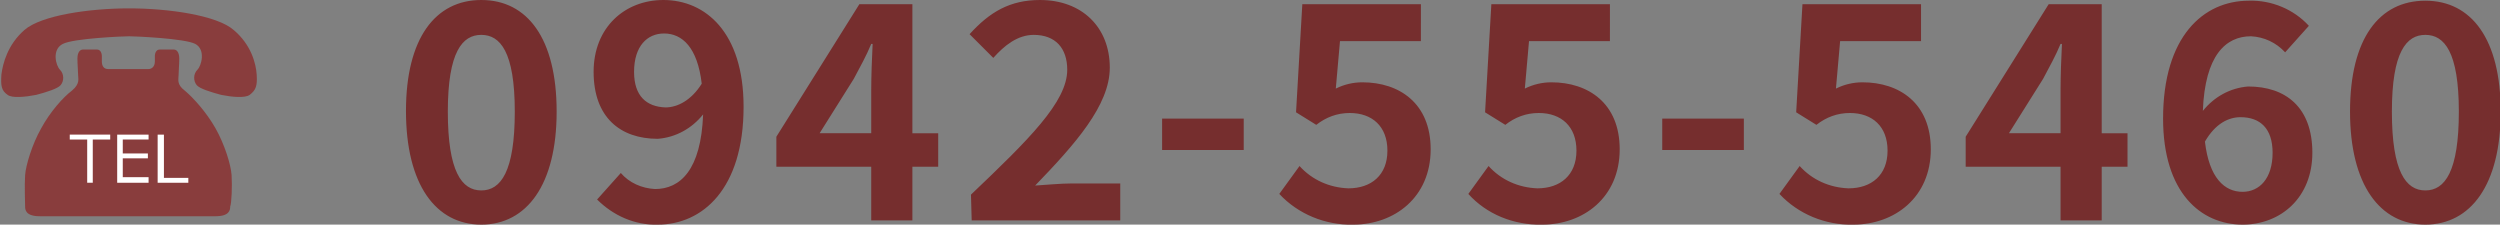
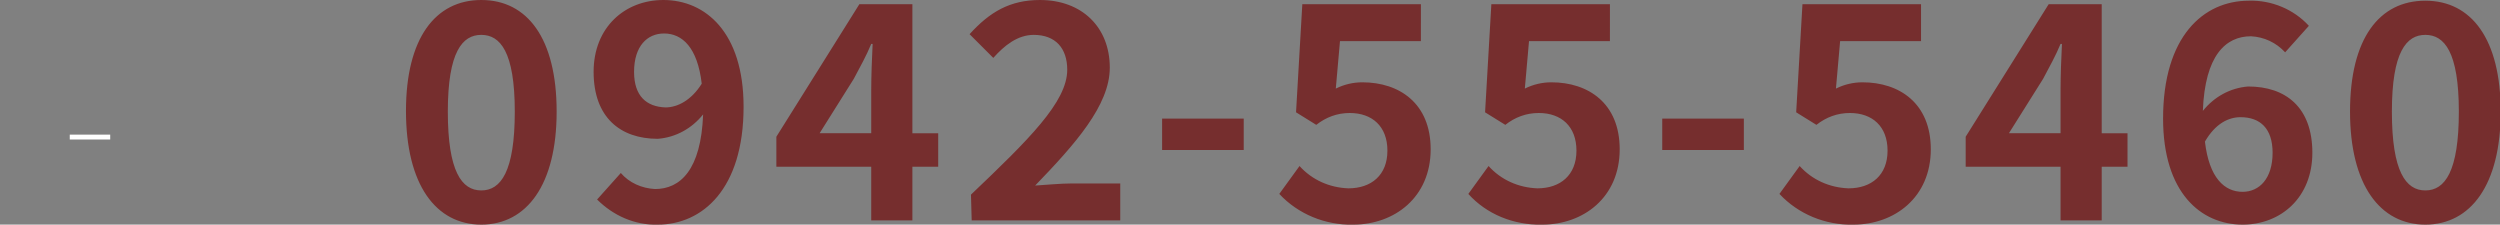
<svg xmlns="http://www.w3.org/2000/svg" version="1.1" id="top_tel.svg" x="0px" y="0px" viewBox="0 0 358.4 32.2" style="enable-background:new 0 0 358.4 32.2;" xml:space="preserve">
  <rect x="0" y="0" width="358.4" height="32.2" fill="#808080" stroke="none" />
  <style type="text/css">
	.st0{fill:#893D3D;}
	.st1{fill:#FFFFFF;}
	.st2{fill-rule:evenodd;clip-rule:evenodd;fill:#762E2E;}
</style>
  <g>
    <g>
      <path class="st0" d="M933.8-49c-0.2-2.2-1.1-5.7-4.3-8.5c-3.3-2.8-12.4-4.2-20-4.2c-7.6,0-16.7,1.4-20,4.2    c-3.3,2.8-4.2,6.4-4.3,8.5c-0.2,2.2,0.1,3,1.2,3.9c0.9,0.6,3.4,0.5,5.4,0c2-0.5,4.1-1.2,4.7-1.9c0.6-0.8,0.6-2.2-0.2-2.9    c-0.8-0.8-1.6-3.9,0.5-5c2-1.1,11.6-1.5,12.7-1.5c1.1,0,10.7,0.4,12.7,1.5c2,1.1,1.2,4.2,0.5,5c-0.8,0.8-0.8,2.2-0.2,2.9    c0.6,0.7,2.6,1.4,4.7,1.9c2,0.5,4.6,0.6,5.4,0C933.8-45.9,934-46.8,933.8-49z" />
      <path class="st0" d="M929.1-29.7c-0.1-1.9-1.3-5.9-3-9c-1.7-3.1-4.3-5.9-5.8-7.1c-1.6-1.2-1.2-2.2-1.2-2.9c0-0.7,0.1-2.2,0.1-3.2    c0-1-0.3-1.7-1-1.7c-0.4,0-2.2,0-2.6,0c-0.8,0-0.9,0.9-0.9,1.2c0,0.3,0,0.1,0,1.1c0,1-0.6,1.5-1.2,1.5c-0.6,0-2.9,0-3.9,0    c-0.9,0-3.3,0-3.9,0c-0.6,0-1.2-0.5-1.2-1.5c0-1,0-0.8,0-1.1c0-0.3-0.2-1.2-0.9-1.2c-0.4,0-2.2,0-2.6,0c-0.7,0-1,0.7-1,1.7    c0,1,0.1,2.5,0.1,3.2c0,0.7,0.4,1.6-1.2,2.9c-1.5,1.2-4.1,4-5.8,7.1c-1.7,3.1-2.9,7.1-3,9c-0.1,1.9,0,5.4,0,6    c0,0.6,0.1,1.9,2.8,1.9c2.7,0,16.8,0,16.8,0s14.1,0,16.8,0c2.7,0,2.8-1.2,2.8-1.9C929.1-24.3,929.2-27.8,929.1-29.7z" />
    </g>
    <g>
      <path class="st1" d="M901.6-28.3v-8.2h-3.3v-1h7.7v1h-3.3v8.2H901.6z" />
      <path class="st1" d="M913.3-28.3h-6v-9.2h6v1h-4.9v2.7h4.7v1h-4.7v3.6h4.9V-28.3z" />
      <path class="st1" d="M920.8-28.3H915v-9.2h1.1v8.2h4.6V-28.3z" />
    </g>
  </g>
  <path id="_0942-55-5460" class="st2" d="M69,32.2c6.5,0,10.8-5.7,10.8-16.2C79.8,5.5,75.6,0,69,0S58.2,5.5,58.2,15.9  C58.2,26.5,62.5,32.2,69,32.2z M69,27.3c-2.8,0-4.8-2.7-4.8-11.3c0-8.6,2.1-11,4.8-11s4.8,2.4,4.8,11C73.8,24.6,71.8,27.3,69,27.3z   M90.9,10.3c0-3.7,1.9-5.5,4.3-5.5c2.6,0,4.8,2,5.4,7.2c-1.5,2.4-3.5,3.4-5.2,3.4C92.7,15.3,90.9,13.8,90.9,10.3z M94.3,32.2  c6.4,0,12.3-5.1,12.3-16.9C106.6,4.6,101.1,0,95.1,0c-5.5,0-10,3.9-10,10.3c0,6.5,3.8,9.6,9.2,9.6c2.6-0.2,4.9-1.5,6.5-3.5  c-0.3,8-3.3,10.7-6.9,10.7C92,27,90.2,26.2,89,24.8l-3.4,3.8C87.9,30.9,91,32.3,94.3,32.2L94.3,32.2z M117.5,19.1l4.9-7.8  c0.9-1.7,1.8-3.3,2.5-5h0.2c-0.1,1.8-0.2,4.8-0.2,6.6v6.2H117.5L117.5,19.1z M124.9,31.6h5.9v-7.7h3.7v-4.8h-3.7V0.6h-7.6l-11.9,19  v4.3h13.6L124.9,31.6L124.9,31.6z M139.3,31.6h21.3v-5.3h-7c-1.5,0-3.6,0.2-5.2,0.3c5.7-5.9,10.7-11.5,10.7-16.9c0-5.8-4-9.7-10-9.7  c-4.3,0-7.2,1.7-10.1,4.9l3.4,3.4c1.6-1.8,3.5-3.3,5.8-3.3c3.1,0,4.8,1.9,4.8,5c0,4.6-5.5,10-13.8,17.9L139.3,31.6L139.3,31.6z   M166.6,21.5h11.7V17h-11.7L166.6,21.5L166.6,21.5z M194,32.2c5.9,0,11.1-3.9,11.1-10.8c0-6.6-4.5-9.6-9.8-9.6  c-1.3,0-2.6,0.3-3.8,0.9l0.6-6.8h11.6V0.6h-17l-0.9,15.5l2.9,1.8c1.4-1.1,3-1.7,4.8-1.7c3.2,0,5.4,1.9,5.4,5.4  c0,3.5-2.3,5.4-5.6,5.4c-2.7-0.1-5.2-1.2-7-3.2l-2.9,4C186.1,30.7,190,32.3,194,32.2L194,32.2z M221.1,32.2  c5.9,0,11.1-3.9,11.1-10.8c0-6.6-4.5-9.6-9.8-9.6c-1.3,0-2.6,0.3-3.8,0.9l0.6-6.8h11.6V0.6h-17l-0.9,15.5l2.9,1.8  c1.4-1.1,3-1.7,4.8-1.7c3.2,0,5.4,1.9,5.4,5.4c0,3.5-2.3,5.4-5.6,5.4c-2.7-0.1-5.2-1.2-7-3.2l-2.9,4C213.1,30.7,217,32.3,221.1,32.2  L221.1,32.2z M238.3,21.5h11.7V17h-11.7L238.3,21.5L238.3,21.5z M265.7,32.2c5.9,0,11.1-3.9,11.1-10.8c0-6.6-4.5-9.6-9.8-9.6  c-1.3,0-2.6,0.3-3.8,0.9l0.6-6.8h11.6V0.6h-17l-0.9,15.5l2.9,1.8c1.4-1.1,3-1.7,4.8-1.7c3.2,0,5.4,1.9,5.4,5.4  c0,3.5-2.3,5.4-5.6,5.4c-2.7-0.1-5.2-1.2-7-3.2l-2.9,4C257.8,30.7,261.7,32.3,265.7,32.2L265.7,32.2z M288,19.1l4.9-7.8  c0.9-1.7,1.8-3.3,2.5-5h0.2c-0.1,1.8-0.2,4.8-0.2,6.6v6.2H288L288,19.1z M295.4,31.6h5.9v-7.7h3.7v-4.8h-3.7V0.6h-7.6l-11.9,19v4.3  h13.6L295.4,31.6L295.4,31.6z M321.2,16.8c2.8,0,4.6,1.6,4.6,5.1c0,3.7-1.9,5.6-4.3,5.6c-2.6,0-4.8-2-5.4-7.2  C317.6,17.7,319.5,16.8,321.2,16.8L321.2,16.8z M321.5,32.2c5.5,0,10-3.9,10-10.3c0-6.5-3.8-9.5-9.2-9.5c-2.6,0.2-4.9,1.5-6.5,3.5  c0.3-8,3.3-10.7,6.9-10.7c1.9,0.1,3.6,0.9,4.9,2.3l3.4-3.8c-2.2-2.4-5.4-3.7-8.6-3.6c-6.5,0-12.3,5.1-12.3,16.9  C310.1,27.6,315.5,32.2,321.5,32.2L321.5,32.2z M347.7,32.2c6.5,0,10.8-5.7,10.8-16.2c0-10.4-4.2-15.9-10.8-15.9S336.9,5.5,336.9,16  C336.9,26.5,341.2,32.2,347.7,32.2L347.7,32.2z M347.7,27.3c-2.8,0-4.8-2.7-4.8-11.3c0-8.6,2.1-11,4.8-11s4.8,2.4,4.8,11  C352.5,24.6,350.5,27.3,347.7,27.3L347.7,27.3z" />
  <g>
    <g>
-       <path class="st0" d="M36.8,10.7c-0.1-1.6-0.8-4.3-3.3-6.4c-2.4-2.1-9.3-3.1-15-3.1c-5.7,0-12.6,1-15,3.1c-2.4,2.1-3.1,4.8-3.3,6.4    c-0.1,1.6,0,2.3,0.9,2.9c0.6,0.5,2.6,0.3,4.1,0c1.5-0.4,3.1-0.9,3.5-1.4c0.5-0.6,0.5-1.6-0.1-2.2C8,9.4,7.4,7.1,9,6.3    c1.5-0.8,8.7-1.1,9.5-1.1s8,0.3,9.5,1.1c1.5,0.8,0.9,3.1,0.3,3.7c-0.6,0.6-0.6,1.6-0.1,2.2c0.4,0.5,2,1,3.5,1.4    c1.5,0.3,3.4,0.5,4.1,0C36.7,12.9,36.9,12.3,36.8,10.7z" />
-       <path class="st0" d="M33.2,25.1c-0.1-1.5-1-4.4-2.3-6.7c-1.3-2.3-3.2-4.4-4.4-5.4c-1.2-0.9-0.9-1.6-0.9-2.2c0-0.5,0.1-1.6,0.1-2.4    c0-0.8-0.3-1.3-0.8-1.3c-0.3,0-1.7,0-2,0c-0.6,0-0.7,0.7-0.7,0.9c0,0.2,0,0.1,0,0.8c0,0.8-0.5,1.1-0.9,1.1c-0.5,0-2.2,0-2.9,0    c-0.7,0-2.4,0-2.9,0c-0.5,0-0.9-0.3-0.9-1.1c0-0.8,0-0.6,0-0.8c0-0.2-0.1-0.9-0.7-0.9c-0.3,0-1.7,0-2,0c-0.5,0-0.8,0.5-0.8,1.3    c0,0.8,0.1,1.9,0.1,2.4c0,0.5,0.3,1.2-0.9,2.2c-1.2,0.9-3.1,3-4.4,5.4c-1.3,2.3-2.2,5.3-2.3,6.7c-0.1,1.5,0,4.1,0,4.5    c0,0.5,0.1,1.4,2.1,1.4c2,0,12.6,0,12.6,0s10.6,0,12.6,0c2,0,2.1-0.9,2.1-1.4C33.2,29.2,33.3,26.6,33.2,25.1z" />
-     </g>
+       </g>
    <g>
-       <path class="st1" d="M12.5,26.2V20h-2.5v-0.7h5.8V20h-2.5v6.2H12.5z" />
-       <path class="st1" d="M21.3,26.2h-4.5v-6.9h4.5V20h-3.7v2h3.6v0.7h-3.6v2.7h3.7V26.2z" />
-       <path class="st1" d="M26.9,26.2h-4.3v-6.9h0.9v6.2h3.5V26.2z" />
+       <path class="st1" d="M12.5,26.2V20h-2.5v-0.7h5.8V20h-2.5H12.5z" />
    </g>
  </g>
</svg>